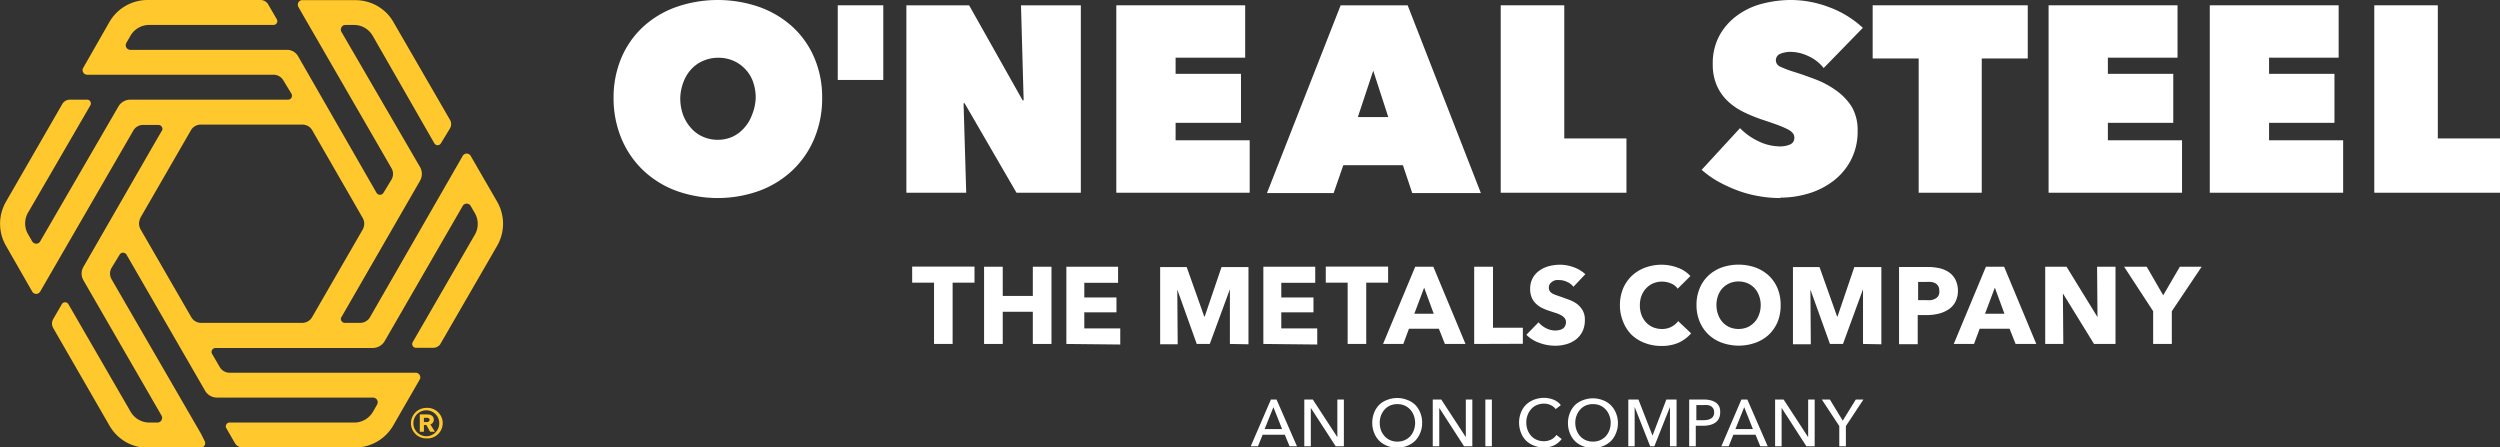
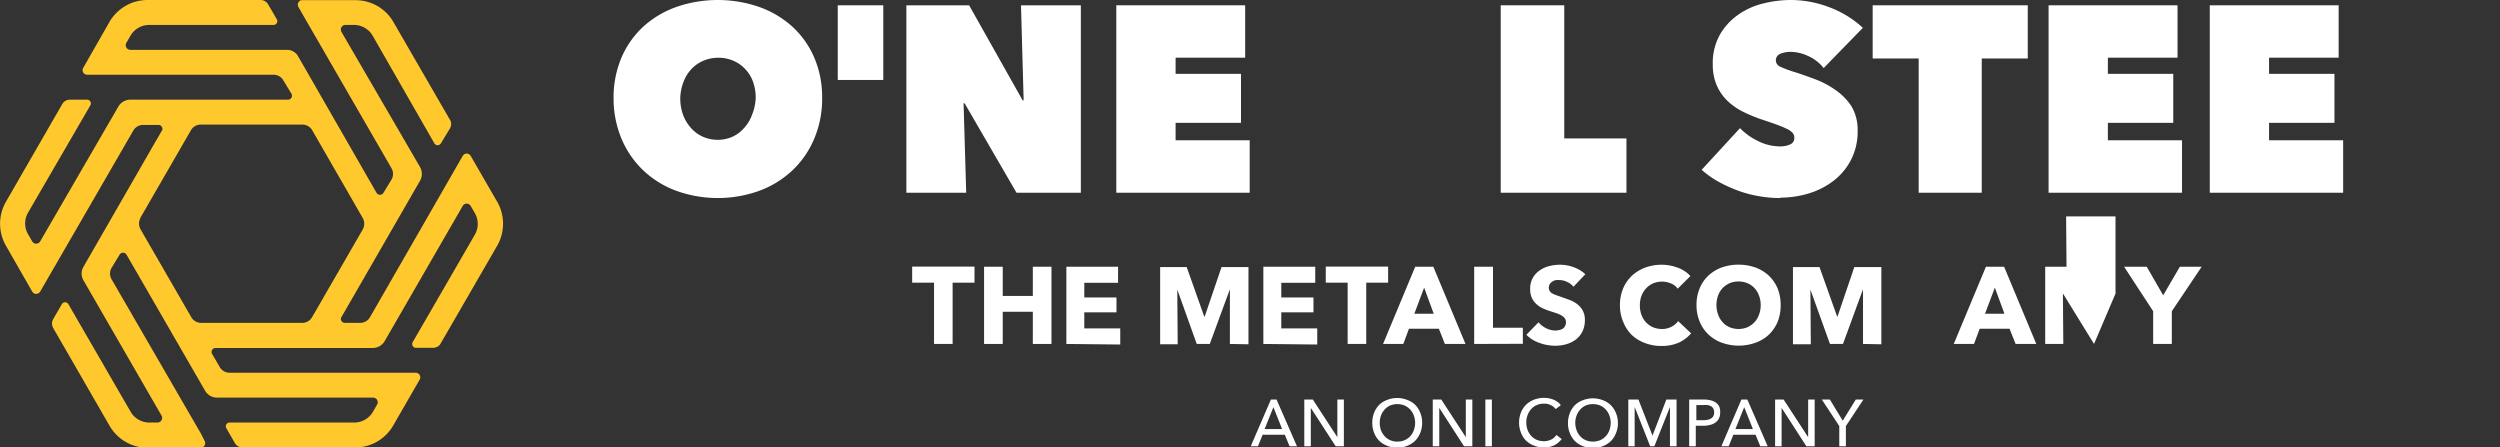
<svg xmlns="http://www.w3.org/2000/svg" viewBox="0 0 310.8 55.63">
  <rect x="0" y="0" width="310.8" height="55.63" fill="#333333" stroke="none" />
  <defs>
    <style>.cls-1{fill:#fff;}.cls-2{fill:#ffc82d;}</style>
  </defs>
  <g id="Layer_2" data-name="Layer 2">
    <g id="Layer_1-2" data-name="Layer 1">
      <path class="cls-1" d="M158.7,49.67H158l-2.51,5.81h.9l.58-1.43h2.76l.59,1.43h.92Zm-1.48,3.67,1.09-2.72,1.08,2.72Z" />
      <polygon class="cls-1" points="166.26 49.67 166.26 54.32 166.24 54.32 163.21 49.67 162.15 49.67 162.15 55.48 162.96 55.48 162.96 50.74 162.98 50.74 166.05 55.48 167.07 55.48 167.07 49.67 166.26 49.67" />
      <path class="cls-1" d="M176.57,51.32a3,3,0,0,0-.64-1,2.9,2.9,0,0,0-1-.61,3.4,3.4,0,0,0-2.46,0,2.86,2.86,0,0,0-1,.61,2.89,2.89,0,0,0-.64,1,3.35,3.35,0,0,0-.23,1.25,3.25,3.25,0,0,0,.23,1.23,2.83,2.83,0,0,0,.64,1,2.9,2.9,0,0,0,1,.63,3.4,3.4,0,0,0,2.46,0,3,3,0,0,0,1-.63,3,3,0,0,0,.64-1,3.06,3.06,0,0,0,.23-1.23A3.16,3.16,0,0,0,176.57,51.32Zm-.8,2.16a2.2,2.2,0,0,1-.44.74,2.08,2.08,0,0,1-.7.5,2.24,2.24,0,0,1-.91.18,2.16,2.16,0,0,1-.9-.18,2,2,0,0,1-.69-.5,2.41,2.41,0,0,1-.45-.74,2.76,2.76,0,0,1-.15-.91,2.66,2.66,0,0,1,.15-.9,2.38,2.38,0,0,1,.44-.74,2.07,2.07,0,0,1,.69-.51,2.24,2.24,0,0,1,.91-.18,2.21,2.21,0,0,1,.91.18,2.11,2.11,0,0,1,.7.51,2.2,2.2,0,0,1,.44.74,2.66,2.66,0,0,1,.16.9A2.76,2.76,0,0,1,175.77,53.48Z" />
      <polygon class="cls-1" points="182.23 49.67 182.23 54.32 182.21 54.32 179.18 49.67 178.12 49.67 178.12 55.48 178.93 55.48 178.93 50.74 178.95 50.74 182.01 55.48 183.04 55.48 183.04 49.67 182.23 49.67" />
      <rect class="cls-1" x="184.66" y="49.67" width="0.81" height="5.81" />
      <path class="cls-1" d="M194.15,54.58a2.75,2.75,0,0,1-.89.76,2.86,2.86,0,0,1-1.32.29,3.28,3.28,0,0,1-1.23-.23,2.9,2.9,0,0,1-1-.63,2.81,2.81,0,0,1-.63-1,3.43,3.43,0,0,1,0-2.47,2.85,2.85,0,0,1,.65-1,3.09,3.09,0,0,1,1-.62,3.53,3.53,0,0,1,1.23-.22,3.05,3.05,0,0,1,.6.06,3.54,3.54,0,0,1,.58.17,2.11,2.11,0,0,1,.51.29,1.61,1.61,0,0,1,.39.39l-.64.49a1.56,1.56,0,0,0-.6-.49,1.85,1.85,0,0,0-.84-.19,2.21,2.21,0,0,0-.91.18,1.89,1.89,0,0,0-.7.51,2.2,2.2,0,0,0-.44.74,2.44,2.44,0,0,0-.16.9,2.77,2.77,0,0,0,.15.92,2.38,2.38,0,0,0,.44.74,2,2,0,0,0,.69.5,2.21,2.21,0,0,0,.91.18,2,2,0,0,0,.89-.2,1.6,1.6,0,0,0,.66-.58Z" />
      <path class="cls-1" d="M200.88,51.32a2.73,2.73,0,0,0-1.62-1.57,3.4,3.4,0,0,0-2.46,0,2.86,2.86,0,0,0-1,.61,3,3,0,0,0-.64,1,3.35,3.35,0,0,0-.23,1.25,3.25,3.25,0,0,0,.23,1.23,3,3,0,0,0,.64,1,2.9,2.9,0,0,0,1,.63,3.4,3.4,0,0,0,2.46,0,3,3,0,0,0,1-.63,2.83,2.83,0,0,0,.64-1,3.07,3.07,0,0,0,.24-1.23A3.17,3.17,0,0,0,200.88,51.32Zm-.8,2.16a2.2,2.2,0,0,1-.44.74,2.08,2.08,0,0,1-.7.5,2.24,2.24,0,0,1-.91.18,2.19,2.19,0,0,1-.9-.18,2,2,0,0,1-.69-.5,2.2,2.2,0,0,1-.44-.74,2.53,2.53,0,0,1-.16-.91,2.44,2.44,0,0,1,.16-.9,2.2,2.2,0,0,1,.44-.74,1.93,1.93,0,0,1,.68-.51,2.24,2.24,0,0,1,.91-.18,2.29,2.29,0,0,1,.92.18,2.07,2.07,0,0,1,.69.51,2.2,2.2,0,0,1,.44.74,2.44,2.44,0,0,1,.16.9A2.53,2.53,0,0,1,200.08,53.48Z" />
      <polygon class="cls-1" points="207.16 49.67 205.45 54.13 205.43 54.13 203.69 49.67 202.43 49.67 202.43 55.48 203.22 55.48 203.22 50.62 203.23 50.62 205.15 55.48 205.67 55.48 207.6 50.62 207.61 50.62 207.61 55.48 208.43 55.48 208.43 49.67 207.16 49.67" />
      <path class="cls-1" d="M213.74,50.56a1.33,1.33,0,0,0-.41-.5,1.89,1.89,0,0,0-.66-.29,3.25,3.25,0,0,0-.85-.1H210v5.81h.82V52.93h.91a3.25,3.25,0,0,0,.85-.1,2,2,0,0,0,.67-.29,1.36,1.36,0,0,0,.44-.51,1.53,1.53,0,0,0,.16-.74A1.61,1.61,0,0,0,213.74,50.56ZM213,51.73a.71.71,0,0,1-.28.29,1.29,1.29,0,0,1-.43.17,3,3,0,0,1-.54.05h-.86V50.36h.87a3.1,3.1,0,0,1,.54,0,1.3,1.3,0,0,1,.42.15.86.86,0,0,1,.28.29.84.84,0,0,1,.1.44A.87.87,0,0,1,213,51.73Z" />
      <path class="cls-1" d="M217.23,49.67h-.74L214,55.48h.91l.58-1.43h2.76l.59,1.43h.92Zm-1.48,3.67,1.09-2.72,1.08,2.72Z" />
      <polygon class="cls-1" points="224.79 49.67 224.79 54.32 224.77 54.32 221.74 49.67 220.68 49.67 220.68 55.48 221.49 55.48 221.49 50.74 221.51 50.74 224.57 55.48 225.6 55.48 225.6 49.67 224.79 49.67" />
      <polygon class="cls-1" points="230.71 49.67 229.09 52.3 227.49 49.67 226.49 49.67 228.66 52.97 228.66 55.48 229.48 55.48 229.48 52.97 231.66 49.67 230.71 49.67" />
      <path class="cls-1" d="M101.21,7.12a11.16,11.16,0,0,0-2.73-3.83A12.23,12.23,0,0,0,94.37.86,15.76,15.76,0,0,0,84.1.86,12.09,12.09,0,0,0,80,3.29a11.27,11.27,0,0,0-2.72,3.83,12.65,12.65,0,0,0-1,5.06,13,13,0,0,0,1,5.1A11.68,11.68,0,0,0,80,21.21a12,12,0,0,0,4.1,2.52,15.26,15.26,0,0,0,10.27,0,12.12,12.12,0,0,0,4.11-2.52,11.56,11.56,0,0,0,2.73-3.93,12.82,12.82,0,0,0,1-5.1A12.48,12.48,0,0,0,101.21,7.12Zm-7.72,7.16a4.83,4.83,0,0,1-1,1.65A4.28,4.28,0,0,1,91.06,17a4.44,4.44,0,0,1-1.83.38A4.52,4.52,0,0,1,87.39,17a4.22,4.22,0,0,1-1.47-1.07,5.14,5.14,0,0,1-1-1.65,6.09,6.09,0,0,1-.35-2.1A5.94,5.94,0,0,1,85,10.12a4.69,4.69,0,0,1,1-1.58,4.31,4.31,0,0,1,1.47-1,4.68,4.68,0,0,1,1.84-.36,4.6,4.6,0,0,1,1.83.36,4.37,4.37,0,0,1,1.46,1,4.43,4.43,0,0,1,1,1.58,5.94,5.94,0,0,1,.35,2.06A6.09,6.09,0,0,1,93.49,14.28Z" />
      <rect class="cls-1" x="104.15" y="0.66" width="5.66" height="9.28" />
      <polygon class="cls-1" points="112.68 0.66 120.48 0.66 127.13 12.47 127.26 12.47 126.93 0.66 134.37 0.66 134.37 23.96 126.37 23.96 119.92 12.84 119.79 12.84 120.12 23.96 112.68 23.96 112.68 0.66" />
      <polygon class="cls-1" points="138.78 0.66 154.8 0.66 154.8 7.17 146.15 7.17 146.15 9.18 154.28 9.18 154.28 15.27 146.15 15.27 146.15 17.44 155.36 17.44 155.36 23.96 138.78 23.96 138.78 0.66" />
-       <path class="cls-1" d="M175,.66h-8.33L157.51,24h8.29L167,20.54h7.41L175.57,24h8.53Zm-6.19,13.89,1.91-5.76,1.87,5.76Z" />
      <polygon class="cls-1" points="186.57 0.66 194.47 0.66 194.47 17.21 202.2 17.21 202.2 23.96 186.57 23.96 186.57 0.66" />
      <path class="cls-1" d="M221.35,24.62a15.13,15.13,0,0,1-2.78-.25,14.37,14.37,0,0,1-2.63-.72,18,18,0,0,1-2.39-1.11,12,12,0,0,1-2-1.43l4.77-5.18a7.72,7.72,0,0,0,2.19,1.58,6.17,6.17,0,0,0,2.81.69,3.09,3.09,0,0,0,1.2-.23.86.86,0,0,0,.55-.86.85.85,0,0,0-.19-.56,2.14,2.14,0,0,0-.64-.48,11.47,11.47,0,0,0-1.26-.54c-.54-.2-1.22-.43-2-.69a19,19,0,0,1-2.27-.94,8,8,0,0,1-1.93-1.34,6.09,6.09,0,0,1-1.33-1.89A6.48,6.48,0,0,1,212.93,8a7.2,7.2,0,0,1,.89-3.69,7.7,7.7,0,0,1,2.29-2.49,9.12,9.12,0,0,1,3.14-1.4A14.17,14.17,0,0,1,222.7,0a13.42,13.42,0,0,1,4.69.89,12.55,12.55,0,0,1,4.2,2.57l-4.87,5a5.09,5.09,0,0,0-1.94-1.5,5.21,5.21,0,0,0-2.08-.51,3.35,3.35,0,0,0-1.38.24.86.86,0,0,0,0,1.6,13.73,13.73,0,0,0,1.76.66c.83.26,1.71.57,2.63.92a11.16,11.16,0,0,1,2.55,1.37,7.25,7.25,0,0,1,1.93,2,5.7,5.7,0,0,1,.75,3,7.65,7.65,0,0,1-.84,3.67,7.81,7.81,0,0,1-2.2,2.6,9.6,9.6,0,0,1-3.08,1.55,12.13,12.13,0,0,1-3.49.51" />
      <polygon class="cls-1" points="246.37 23.96 238.53 23.96 238.53 7.27 232.81 7.27 232.81 0.66 252.09 0.66 252.09 7.27 246.37 7.27 246.37 23.96" />
      <polygon class="cls-1" points="254.68 0.66 270.71 0.66 270.71 7.17 262.05 7.17 262.05 9.18 270.18 9.18 270.18 15.27 262.05 15.27 262.05 17.44 271.27 17.44 271.27 23.96 254.68 23.96 254.68 0.66" />
      <polygon class="cls-1" points="274.72 0.66 290.74 0.66 290.74 7.17 282.09 7.17 282.09 9.18 290.22 9.18 290.22 15.27 282.09 15.27 282.09 17.44 291.3 17.44 291.3 23.96 274.72 23.96 274.72 0.66" />
-       <polygon class="cls-1" points="295.17 0.66 295.17 23.96 310.8 23.96 310.8 17.21 303.07 17.21 303.07 0.66 295.17 0.66" />
      <path class="cls-1" d="M118.43,35.14v7.62h-2.31V35.14H113.4v-2h7.75v2Z" />
      <path class="cls-1" d="M128.4,42.76v-4h-3.74v4h-2.32v-9.6h2.32v3.63h3.74V33.16h2.32v9.6Z" />
      <path class="cls-1" d="M132.57,42.76v-9.6H139v2H134.8v1.82h4v1.85h-4v2h4.47v2Z" />
      <path class="cls-1" d="M152.9,42.76l0-6.8h0l-2.5,6.8h-1.62L146.36,36h0l.05,6.8h-2.18v-9.6h3.3l2.18,6.15h.06l2.09-6.15h3.35v9.6Z" />
      <path class="cls-1" d="M157.06,42.76v-9.6h6.45v2h-4.22v1.82h4v1.85h-4v2h4.47v2Z" />
      <path class="cls-1" d="M169.85,35.14v7.62h-2.31V35.14h-2.72v-2h7.75v2Z" />
      <path class="cls-1" d="M179.63,42.76l-.75-1.89h-3.72l-.7,1.89h-2.52l4-9.6h2.25l4,9.6Zm-2.58-7L175.83,39h2.41Z" />
      <path class="cls-1" d="M183.27,42.76v-9.6h2.34v7.58h3.71v2Z" />
      <path class="cls-1" d="M195.61,35.65a2,2,0,0,0-.78-.6,2.19,2.19,0,0,0-.92-.23,3.73,3.73,0,0,0-.47,0A1.23,1.23,0,0,0,193,35a1.14,1.14,0,0,0-.32.3.84.84,0,0,0-.13.47.82.82,0,0,0,.1.4.93.93,0,0,0,.3.29,3,3,0,0,0,.47.22l.61.21,1,.36a4,4,0,0,1,1,.52,2.8,2.8,0,0,1,.72.81,2.32,2.32,0,0,1,.28,1.2,3.17,3.17,0,0,1-.3,1.43,2.87,2.87,0,0,1-.82,1,3.61,3.61,0,0,1-1.18.58,4.82,4.82,0,0,1-1.37.19,5.61,5.61,0,0,1-2-.36,4.16,4.16,0,0,1-1.6-1l1.51-1.55a3,3,0,0,0,.93.73,2.61,2.61,0,0,0,1.15.29,2.07,2.07,0,0,0,.5-.06,1.17,1.17,0,0,0,.43-.17.85.85,0,0,0,.29-.33,1,1,0,0,0,.11-.49.78.78,0,0,0-.14-.46,1.41,1.41,0,0,0-.38-.34,3.1,3.1,0,0,0-.63-.29l-.85-.28a6.68,6.68,0,0,1-.9-.35,3,3,0,0,1-.78-.52,2.43,2.43,0,0,1-.56-.77,2.65,2.65,0,0,1-.21-1.11,2.68,2.68,0,0,1,1.18-2.3,3.49,3.49,0,0,1,1.19-.54,5.61,5.61,0,0,1,1.35-.17,5,5,0,0,1,1.66.3,4.25,4.25,0,0,1,1.48.88Z" />
      <path class="cls-1" d="M208.72,42.59a5.24,5.24,0,0,1-2.16.42,5.7,5.7,0,0,1-2.05-.36,4.88,4.88,0,0,1-1.64-1A4.75,4.75,0,0,1,201.79,40a5.29,5.29,0,0,1-.4-2.06,5.41,5.41,0,0,1,.4-2.09,4.74,4.74,0,0,1,1.11-1.59,5,5,0,0,1,1.65-1,6,6,0,0,1,2-.35,5.74,5.74,0,0,1,2,.36,3.86,3.86,0,0,1,1.6,1.05l-1.58,1.57a1.86,1.86,0,0,0-.85-.66,2.88,2.88,0,0,0-2.21,0,2.71,2.71,0,0,0-.87.62,2.91,2.91,0,0,0-.57.93,3.2,3.2,0,0,0-.2,1.17,3.32,3.32,0,0,0,.2,1.2,2.74,2.74,0,0,0,.56.92,2.64,2.64,0,0,0,.86.61,2.88,2.88,0,0,0,1.1.22,2.46,2.46,0,0,0,1.21-.28,2.37,2.37,0,0,0,.83-.7l1.61,1.52A4.59,4.59,0,0,1,208.72,42.59Z" />
      <path class="cls-1" d="M221.37,37.92A5.43,5.43,0,0,1,221,40a4.8,4.8,0,0,1-1.1,1.61,4.87,4.87,0,0,1-1.66,1,6.22,6.22,0,0,1-4.17,0,4.83,4.83,0,0,1-1.65-1A4.64,4.64,0,0,1,211.31,40a5.25,5.25,0,0,1-.4-2.08,5.19,5.19,0,0,1,.4-2.09,4.52,4.52,0,0,1,1.09-1.58,4.9,4.9,0,0,1,1.65-1,6.39,6.39,0,0,1,4.17,0,4.94,4.94,0,0,1,1.66,1,4.68,4.68,0,0,1,1.1,1.58A5.37,5.37,0,0,1,221.37,37.92Zm-2.48,0a3.2,3.2,0,0,0-.21-1.17,2.72,2.72,0,0,0-.56-.93,2.58,2.58,0,0,0-.87-.61,2.94,2.94,0,0,0-2.23,0,2.79,2.79,0,0,0-.87.61,2.72,2.72,0,0,0-.56.93,3.42,3.42,0,0,0-.2,1.17,3.36,3.36,0,0,0,.21,1.2,2.77,2.77,0,0,0,.56.94,2.67,2.67,0,0,0,.86.62,2.94,2.94,0,0,0,2.23,0,2.67,2.67,0,0,0,.86-.62,2.64,2.64,0,0,0,.57-.94A3.36,3.36,0,0,0,218.89,37.92Z" />
      <path class="cls-1" d="M231.61,42.76l0-6.8h0l-2.49,6.8H227.5L225.07,36h0l.05,6.8H222.9v-9.6h3.3l2.19,6.15h.05l2.09-6.15h3.36v9.6Z" />
-       <path class="cls-1" d="M243.41,36.11a3,3,0,0,1-.32,1.42,2.5,2.5,0,0,1-.84.93A3.83,3.83,0,0,1,241,39a6.15,6.15,0,0,1-1.43.17h-1.16v3.62h-2.32v-9.6h3.53a6.91,6.91,0,0,1,1.47.15,3.29,3.29,0,0,1,1.19.5,2.54,2.54,0,0,1,.81.91A3.07,3.07,0,0,1,243.41,36.11Zm-2.32,0a1,1,0,0,0-.14-.56.9.9,0,0,0-.36-.34,1.49,1.49,0,0,0-.53-.16,3.86,3.86,0,0,0-.6,0h-1v2.26h1a4.1,4.1,0,0,0,.62,0,1.82,1.82,0,0,0,.54-.19,1,1,0,0,0,.37-.36A1.08,1.08,0,0,0,241.09,36.13Z" />
      <path class="cls-1" d="M250.58,42.76l-.75-1.89h-3.72l-.7,1.89h-2.52l4-9.6h2.26l4,9.6Zm-2.58-7L246.78,39h2.41Z" />
-       <path class="cls-1" d="M260.33,42.76l-3.87-6.28h0l.05,6.28h-2.25v-9.6h2.65l3.85,6.26h0l-.05-6.26H263v9.6Z" />
+       <path class="cls-1" d="M260.33,42.76l-3.87-6.28h0l.05,6.28h-2.25v-9.6h2.65h0l-.05-6.26H263v9.6Z" />
      <path class="cls-1" d="M270,38.69v4.07h-2.32V38.69l-3.61-5.53h2.81l2.05,3.55L271,33.16h2.71Z" />
      <path class="cls-2" d="M61.81,25.08l-3.29-5.69a.57.57,0,0,0-1,0L46,39.43a1.41,1.41,0,0,1-1.23.71h-1.9a.5.5,0,0,1-.48-.62s9.83-17.05,9.83-17.05a1.72,1.72,0,0,0,0-1.7L42.47,4A.58.58,0,0,1,43,3.1h1a2.69,2.69,0,0,1,2.33,1.34L54,17.82a.47.47,0,0,0,.81,0L55.92,16A1.08,1.08,0,0,0,56,15S48.91,2.74,48.91,2.74A5.38,5.38,0,0,0,47.23.94l0,0a5.49,5.49,0,0,0-3-.92H37.59l-.12,0a.58.58,0,0,0-.37.85l.75,1.31L48.67,20.91a1.41,1.41,0,0,1,0,1.42l-1,1.64a.5.5,0,0,1-.86,0l-.62-1.08L37.09,7.05a1.6,1.6,0,0,0-1.25-.85H16.21a.58.58,0,0,1-.5-.87l.51-.89A2.69,2.69,0,0,1,18.55,3.1H34a.47.47,0,0,0,.41-.71h0L33.34.55a1.1,1.1,0,0,0-1-.55h-14a5.47,5.47,0,0,0-4.74,2.74L10.35,8.43a.53.53,0,0,0-.06.44.57.57,0,0,0,.56.42H34a1.41,1.41,0,0,1,1.23.71l1,1.65a.49.49,0,0,1-.43.74H16.2a1.72,1.72,0,0,0-1.48.85L5,30a.58.58,0,0,1-.22.22A.57.57,0,0,1,4,30l-.51-.88a2.66,2.66,0,0,1-.34-1.69,2.58,2.58,0,0,1,.34-1L11.23,13.1a.47.47,0,0,0-.41-.71H8.69a1.1,1.1,0,0,0-.87.43l-.08.12-7,12.14a5.49,5.49,0,0,0,0,5.47L4,36.24a.57.57,0,0,0,1,0l11.57-20a1.41,1.41,0,0,1,1.23-.71h1.9a.5.5,0,0,1,.48.62s-1,1.72-1,1.72L10.38,33.16a1.67,1.67,0,0,0,0,1.7l9.7,16.8a.58.58,0,0,1-.51.87h-1a2.69,2.69,0,0,1-2.33-1.34L8.5,37.81a.47.47,0,0,0-.81,0L6.62,39.66a1.08,1.08,0,0,0-.06,1l.06.13,7,12.14a5.47,5.47,0,0,0,4.74,2.74h6.57a.58.58,0,0,0,.5-.87L25,53.94,13.87,34.72a1.58,1.58,0,0,1-.18-.53,1.4,1.4,0,0,1,.18-.89l1-1.64a.5.5,0,0,1,.86,0l9.77,16.92a1.71,1.71,0,0,0,1.48.85h19.4a.58.58,0,0,1,.5.87l-.51.89A2.69,2.69,0,0,1,44,52.53H28.55a.47.47,0,0,0-.41.71h0l.3.52.76,1.32a1.1,1.1,0,0,0,.95.55h14a5.46,5.46,0,0,0,4.74-2.74l3.28-5.69a.53.53,0,0,0,.06-.44.57.57,0,0,0-.56-.42H28.55a1.41,1.41,0,0,1-1.23-.71L26.37,44a.49.49,0,0,1,.43-.74H46.34a1.72,1.72,0,0,0,1.48-.85l9.7-16.8a.58.58,0,0,1,.22-.22.57.57,0,0,1,.78.22l.51.88a2.66,2.66,0,0,1,.34,1.69,2.58,2.58,0,0,1-.34,1L51.31,42.53a.47.47,0,0,0,.41.71h2.13a1.1,1.1,0,0,0,.87-.43s7.09-12.26,7.09-12.26a5.49,5.49,0,0,0,0-5.47Zm-44.36,2,6.3-10.91A1.41,1.41,0,0,1,25,15.49h12.6a1.4,1.4,0,0,1,1.22.71L45.1,27.11a1.41,1.41,0,0,1,.16.94,1.38,1.38,0,0,1-.16.47L38.8,39.43a1.42,1.42,0,0,1-1.23.71H25a1.41,1.41,0,0,1-1.22-.71l-6.3-10.91a1.44,1.44,0,0,1-.15-1.07A1.47,1.47,0,0,1,17.45,27.11Z" />
-       <path class="cls-2" d="M53,50.71a1.9,1.9,0,1,1,0,3.79,1.89,1.89,0,0,1-1.91-1.88A1.91,1.91,0,0,1,53,50.71Zm0,3.52a1.61,1.61,0,1,0-1.61-1.61A1.62,1.62,0,0,0,53,54.23Zm.47-.56L53,52.83h-.3v.84h-.51V51.52h.92c.4,0,.82.16.82.67a.6.6,0,0,1-.43.57l.57.91Zm-.37-1.2a.3.3,0,0,0,.31-.28c0-.18-.19-.25-.31-.25h-.4v.53Z" />
    </g>
  </g>
</svg>